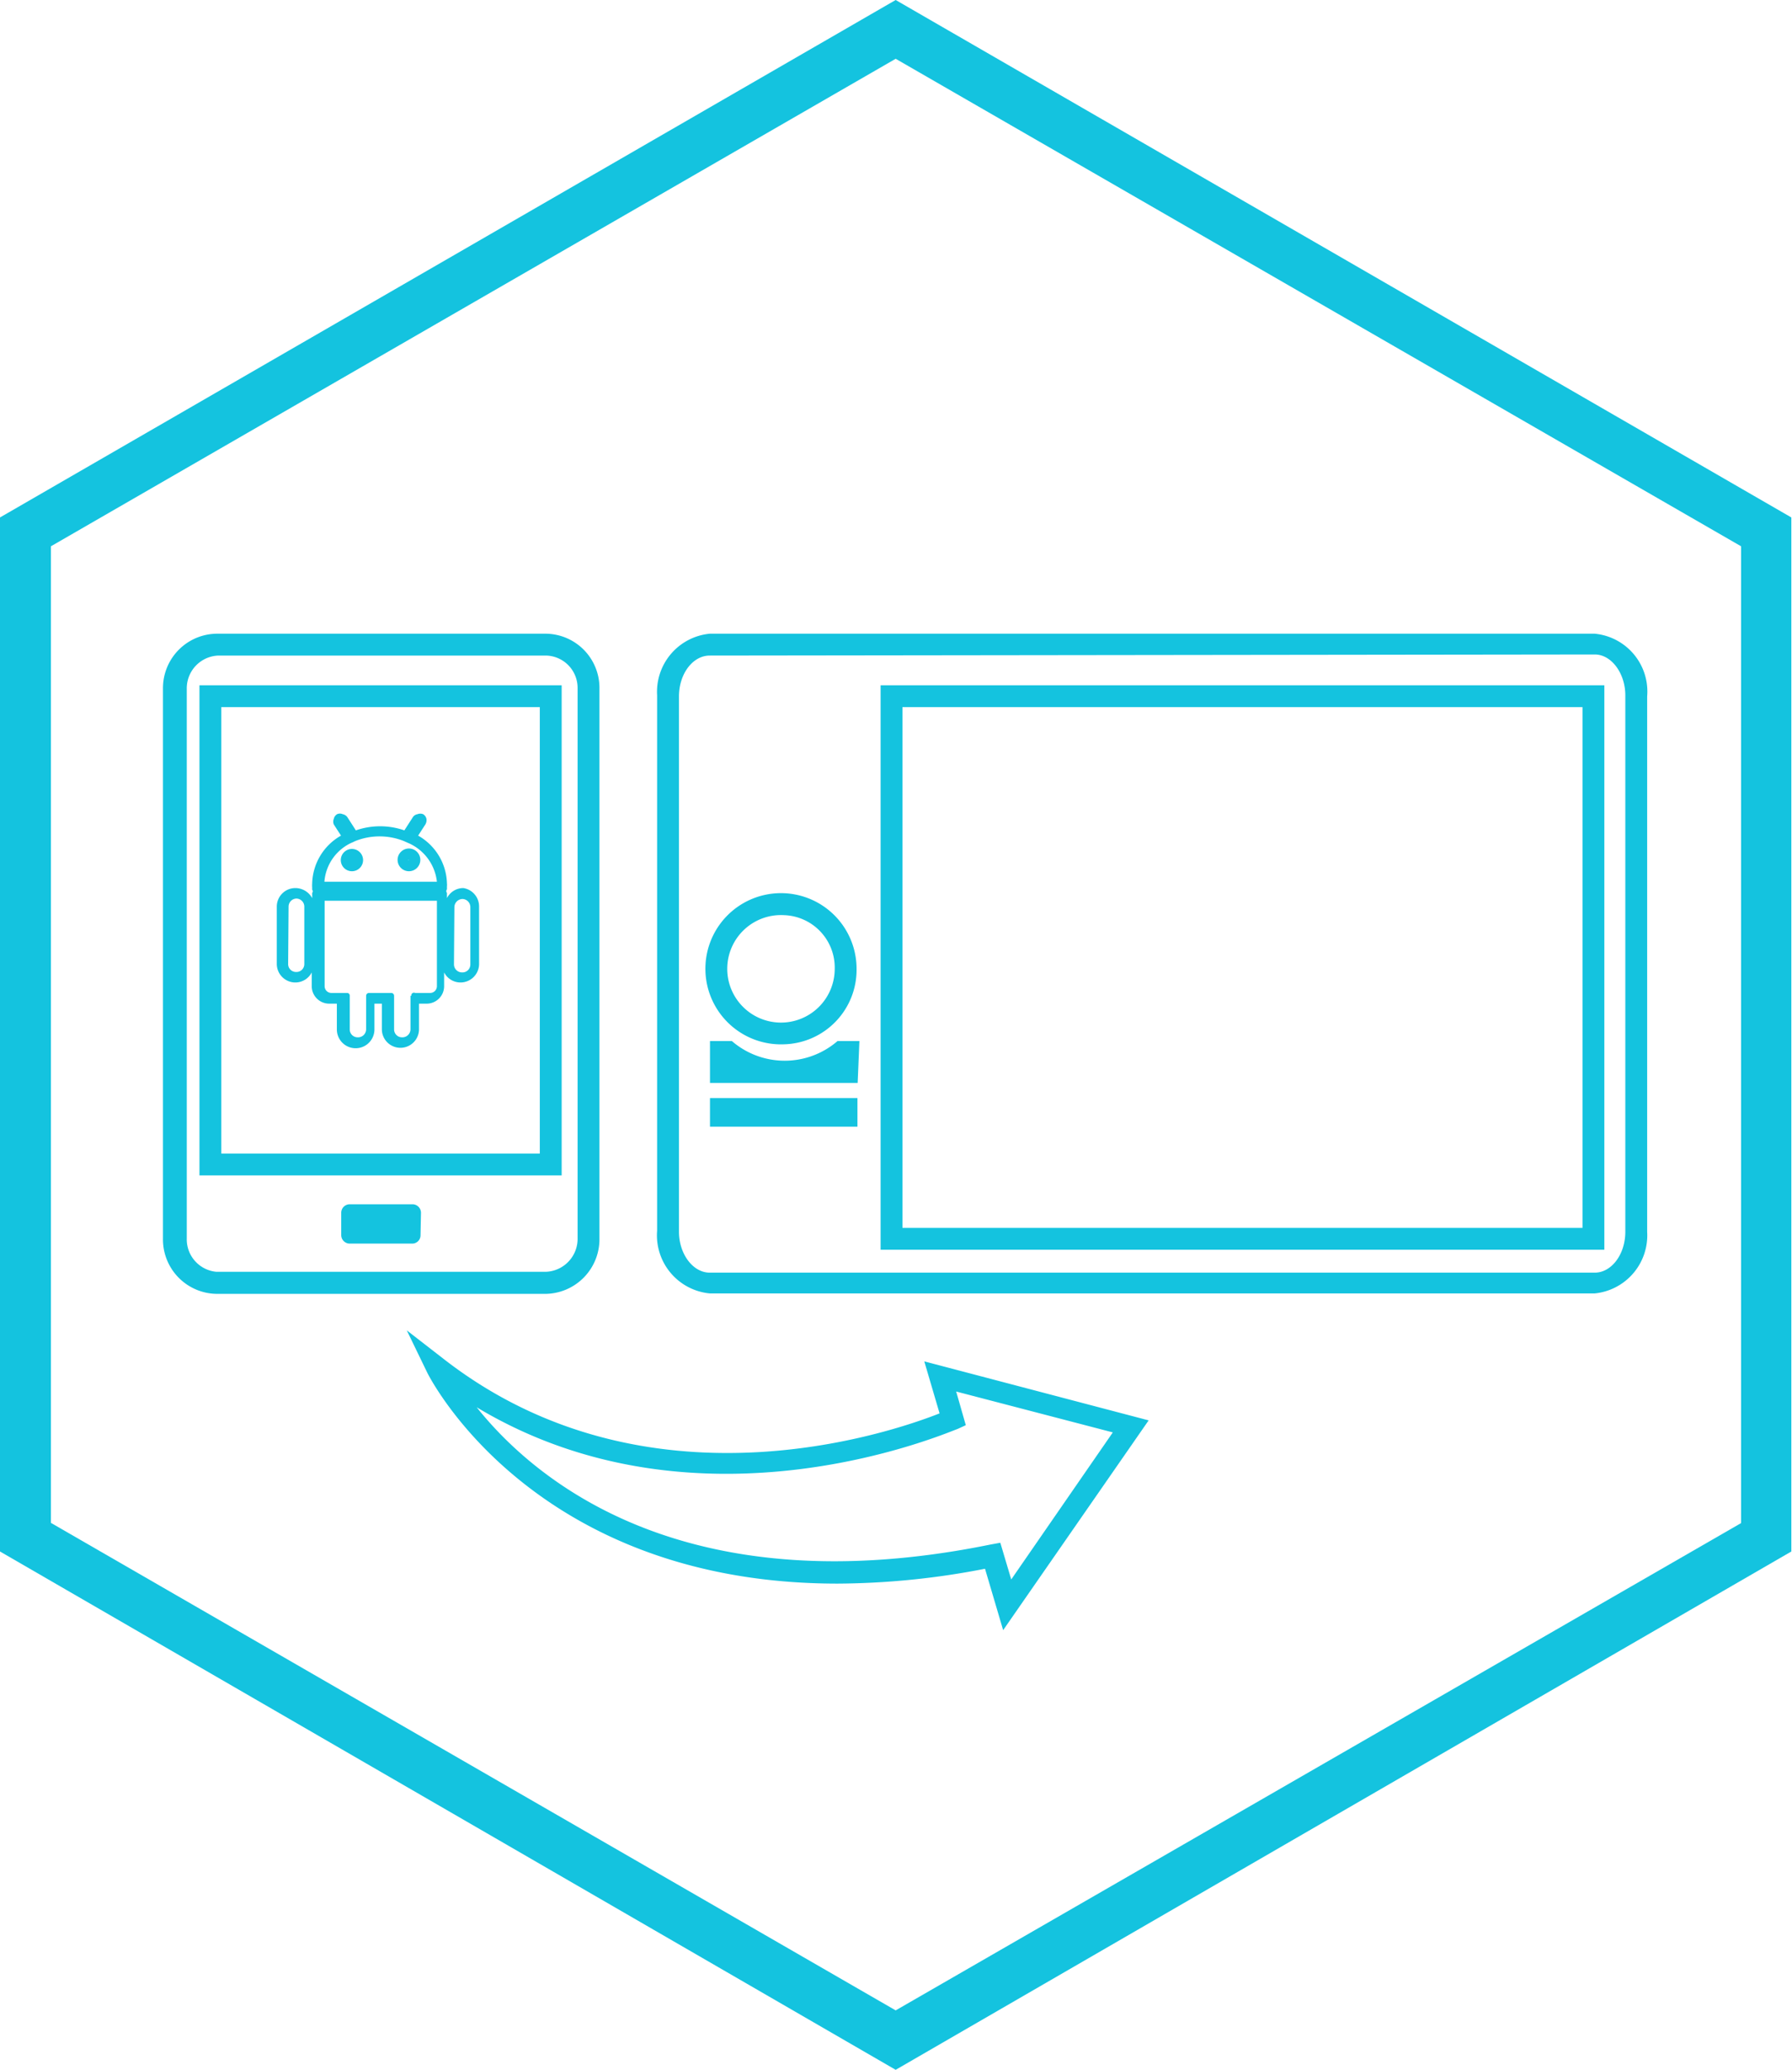
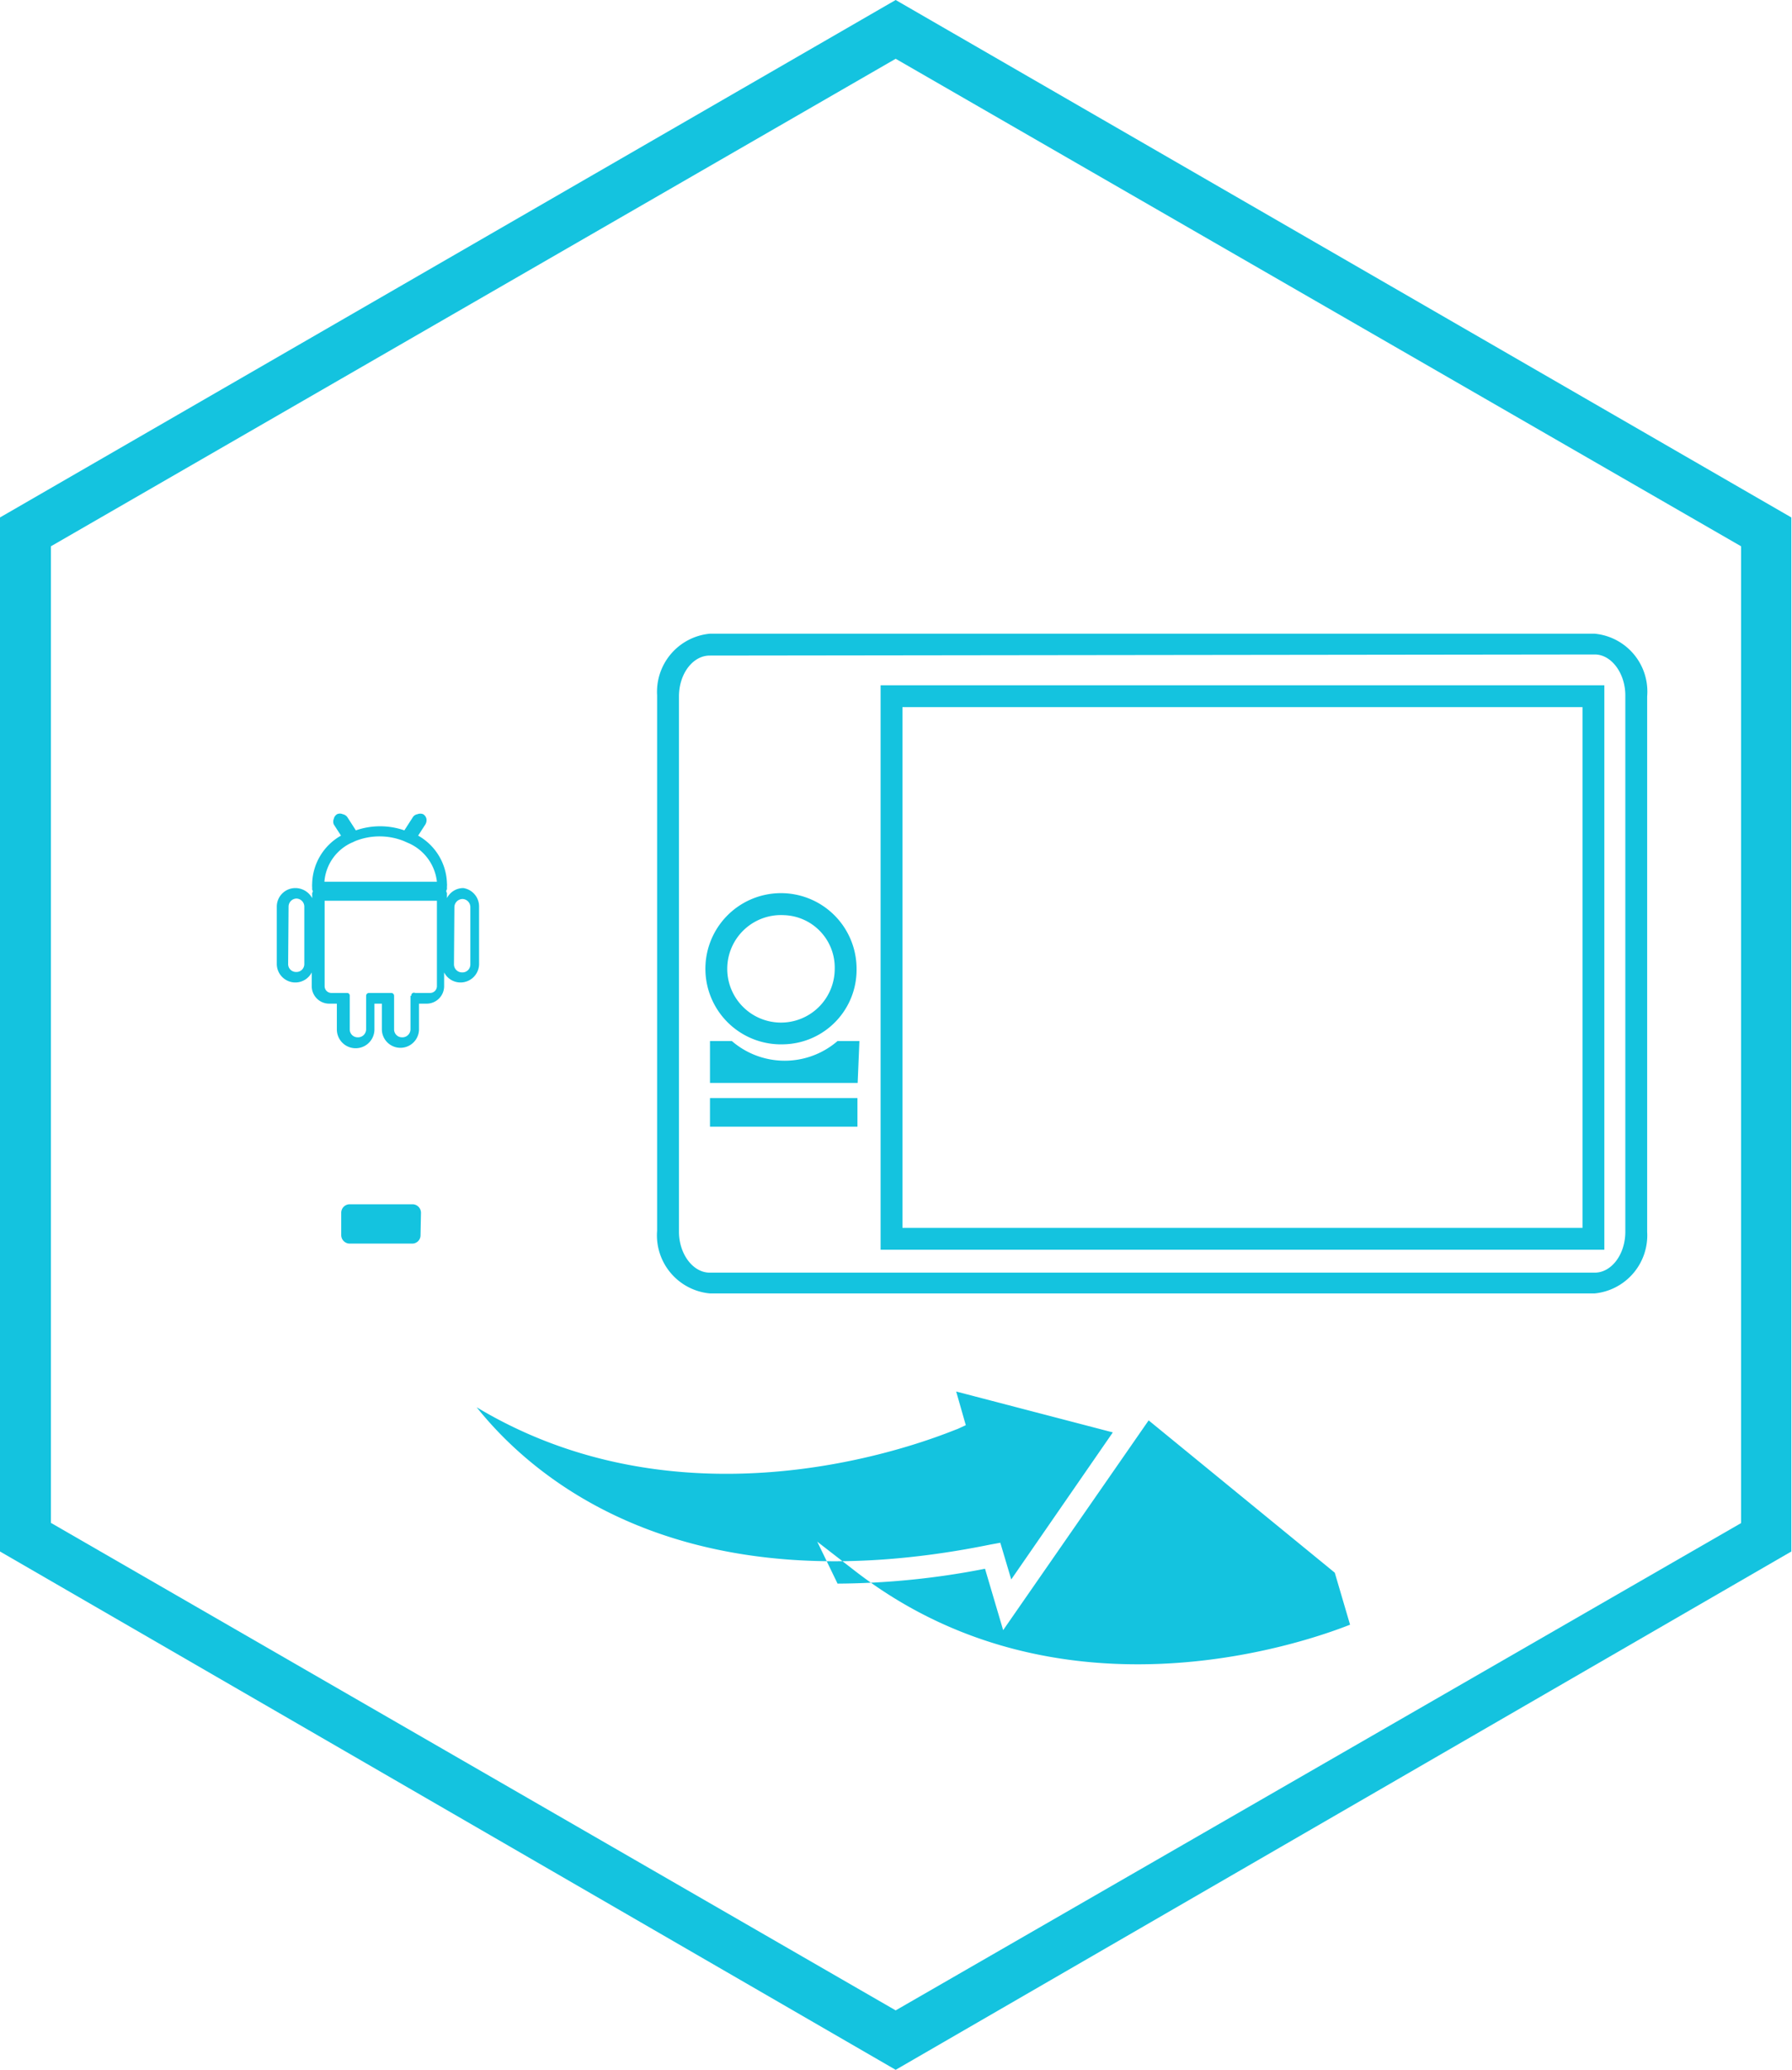
<svg xmlns="http://www.w3.org/2000/svg" viewBox="0 0 82.03 94.72">
  <defs>
    <style>.cls-1{fill:#14c3df;}</style>
  </defs>
  <g id="Camada_2" data-name="Camada 2">
    <g id="Camada_1-2" data-name="Camada 1">
      <g id="Grupo_1370" data-name="Grupo 1370">
        <path id="Caminho_1515" data-name="Caminho 1515" class="cls-1" d="M41,0,0,23.68V71L41,94.72,82,71V23.68ZM79.7,69.7,41,92,2.33,69.69V25L41,2.69,79.7,25Z" />
      </g>
-       <path class="cls-1" d="M25,59.21H9.9a2.49,2.49,0,0,1-2.44-2.53V31.48A2.49,2.49,0,0,1,9.91,29H25a2.48,2.48,0,0,1,2.44,2.53V56.67A2.5,2.5,0,0,1,25,59.21ZM25,30h-15a1.5,1.5,0,0,0-1.45,1.53V56.67A1.49,1.49,0,0,0,9.9,58.2H25a1.51,1.51,0,0,0,1.44-1.54V31.48A1.48,1.48,0,0,0,25,30Z" />
      <path class="cls-1" d="M19.25,56.52a.38.38,0,0,1-.38.39H16a.39.39,0,0,1-.38-.4v-1a.39.39,0,0,1,.38-.4h2.89a.39.39,0,0,1,.38.4Z" />
-       <path class="cls-1" d="M25.71,53.79H9.13V31.36H25.71Zm-15.58-1H24.71V32.36H10.13Z" />
      <path class="cls-1" d="M73,59.19H32.49a2.67,2.67,0,0,1-2.41-2.87V31.82A2.67,2.67,0,0,1,32.49,29H73a2.66,2.66,0,0,1,2.4,2.87v24.5A2.67,2.67,0,0,1,73,59.19ZM32.49,30c-.78,0-1.41.84-1.41,1.87v24.5c0,1,.63,1.87,1.41,1.87H73c.77,0,1.4-.84,1.4-1.87V31.82c0-1-.63-1.87-1.4-1.87Z" />
      <rect class="cls-1" x="32.5" y="50.25" width="6.75" height="1.31" />
      <path class="cls-1" d="M39.26,49.56H32.5V47.64h1a3.7,3.7,0,0,0,4.84,0h1Z" />
      <path class="cls-1" d="M35.89,47.79a3.46,3.46,0,1,1,3.32-3.46A3.41,3.41,0,0,1,35.89,47.79Zm0-5.91a2.46,2.46,0,1,0,2.32,2.45A2.4,2.4,0,0,0,35.89,41.88Z" />
      <path class="cls-1" d="M73.44,57.19H40.31V31.36H73.44Zm-32.13-1H72.44V32.36H41.31Z" />
-       <path class="cls-1" d="M45.92,74.6l-.83-2.81a35.88,35.88,0,0,1-6.75.68c-14,0-18.74-9.56-18.79-9.67l-.93-1.92,1.69,1.31c9.28,7.22,20.47,3.37,22.7,2.49l-.7-2.38L52.58,65Zm-.13-4,.5,1.68,4.65-6.73-7.17-1.87.44,1.54-.39.18c-.12,0-11.67,5.21-22-1,2.65,3.32,9.49,9.14,23.53,6.28Z" />
-       <path class="cls-1" d="M16.12,39.87a.51.51,0,1,0-.52-.51A.51.51,0,0,0,16.12,39.87Zm0-.51a0,0,0,0,1,0,0s0,0,0,0A0,0,0,0,1,16.09,39.36Z" />
-       <path class="cls-1" d="M18.72,39.87a.52.52,0,0,0,.52-.51.52.52,0,1,0-.52.51Zm0-.51a0,0,0,0,1,0,0,0,0,0,0,1,0,0S18.69,39.39,18.69,39.36Z" />
+       <path class="cls-1" d="M45.92,74.6l-.83-2.81a35.88,35.88,0,0,1-6.75.68l-.93-1.92,1.69,1.31c9.28,7.22,20.47,3.37,22.7,2.49l-.7-2.38L52.58,65Zm-.13-4,.5,1.68,4.65-6.73-7.17-1.87.44,1.54-.39.18c-.12,0-11.67,5.21-22-1,2.65,3.32,9.49,9.14,23.53,6.28Z" />
      <path class="cls-1" d="M21.21,40.64a.84.84,0,0,0-.75.46v-.24a.12.12,0,0,1,0-.16v-.14a.57.57,0,0,0,0-.13,2.59,2.59,0,0,0-1.32-2.19l.33-.51a.38.38,0,0,0,.05-.26.33.33,0,0,0-.15-.21.34.34,0,0,0-.26,0,.31.31,0,0,0-.22.15l-.38.59a3.38,3.38,0,0,0-2.22,0l-.38-.59a.34.34,0,0,0-.22-.15.31.31,0,0,0-.26,0,.33.33,0,0,0-.15.21.34.34,0,0,0,0,.26l.33.51a2.59,2.59,0,0,0-1.32,2.19,1.15,1.15,0,0,0,0,.18v.11a.1.1,0,0,1,0,.14v.24a.88.88,0,0,0-.77-.46.85.85,0,0,0-.85.85v2.63a.85.85,0,0,0,.85.84h0a.84.84,0,0,0,.75-.46v.63a.8.8,0,0,0,.8.8h.35v1.18a.86.86,0,0,0,1.72,0V45.93h.34v1.18a.85.85,0,0,0,.85.84h0a.85.85,0,0,0,.85-.84V45.93h.35a.8.8,0,0,0,.8-.8V44.5a.84.84,0,0,0,.75.46h0a.85.85,0,0,0,.85-.84V41.49A.85.85,0,0,0,21.21,40.64Zm-8,.85a.37.37,0,0,1,.36-.37h0a.37.37,0,0,1,.36.37v2.63a.36.36,0,0,1-.38.36.36.36,0,0,1-.36-.36Zm5.58,4.08v1.54a.37.37,0,0,1-.39.36.36.36,0,0,1-.36-.36V45.57a.13.13,0,0,0-.13-.13H16.89a.13.13,0,0,0-.13.13v1.54a.37.37,0,0,1-.39.36.36.36,0,0,1-.36-.36V45.57a.12.12,0,0,0-.12-.13h-.71a.31.31,0,0,1-.32-.31V41.22H20v3.91a.31.31,0,0,1-.31.31H19A.12.12,0,0,0,18.83,45.57Zm-2.7-7,.17-.08a3,3,0,0,1,2.23,0l.18.08A2.19,2.19,0,0,1,20,40.35H14.85A2.14,2.14,0,0,1,16.13,38.55Zm4.71,2.94a.38.38,0,0,1,.37-.37h0a.37.37,0,0,1,.36.37v2.63a.36.36,0,0,1-.38.36.37.37,0,0,1-.37-.36Z" />
    </g>
  </g>
</svg>